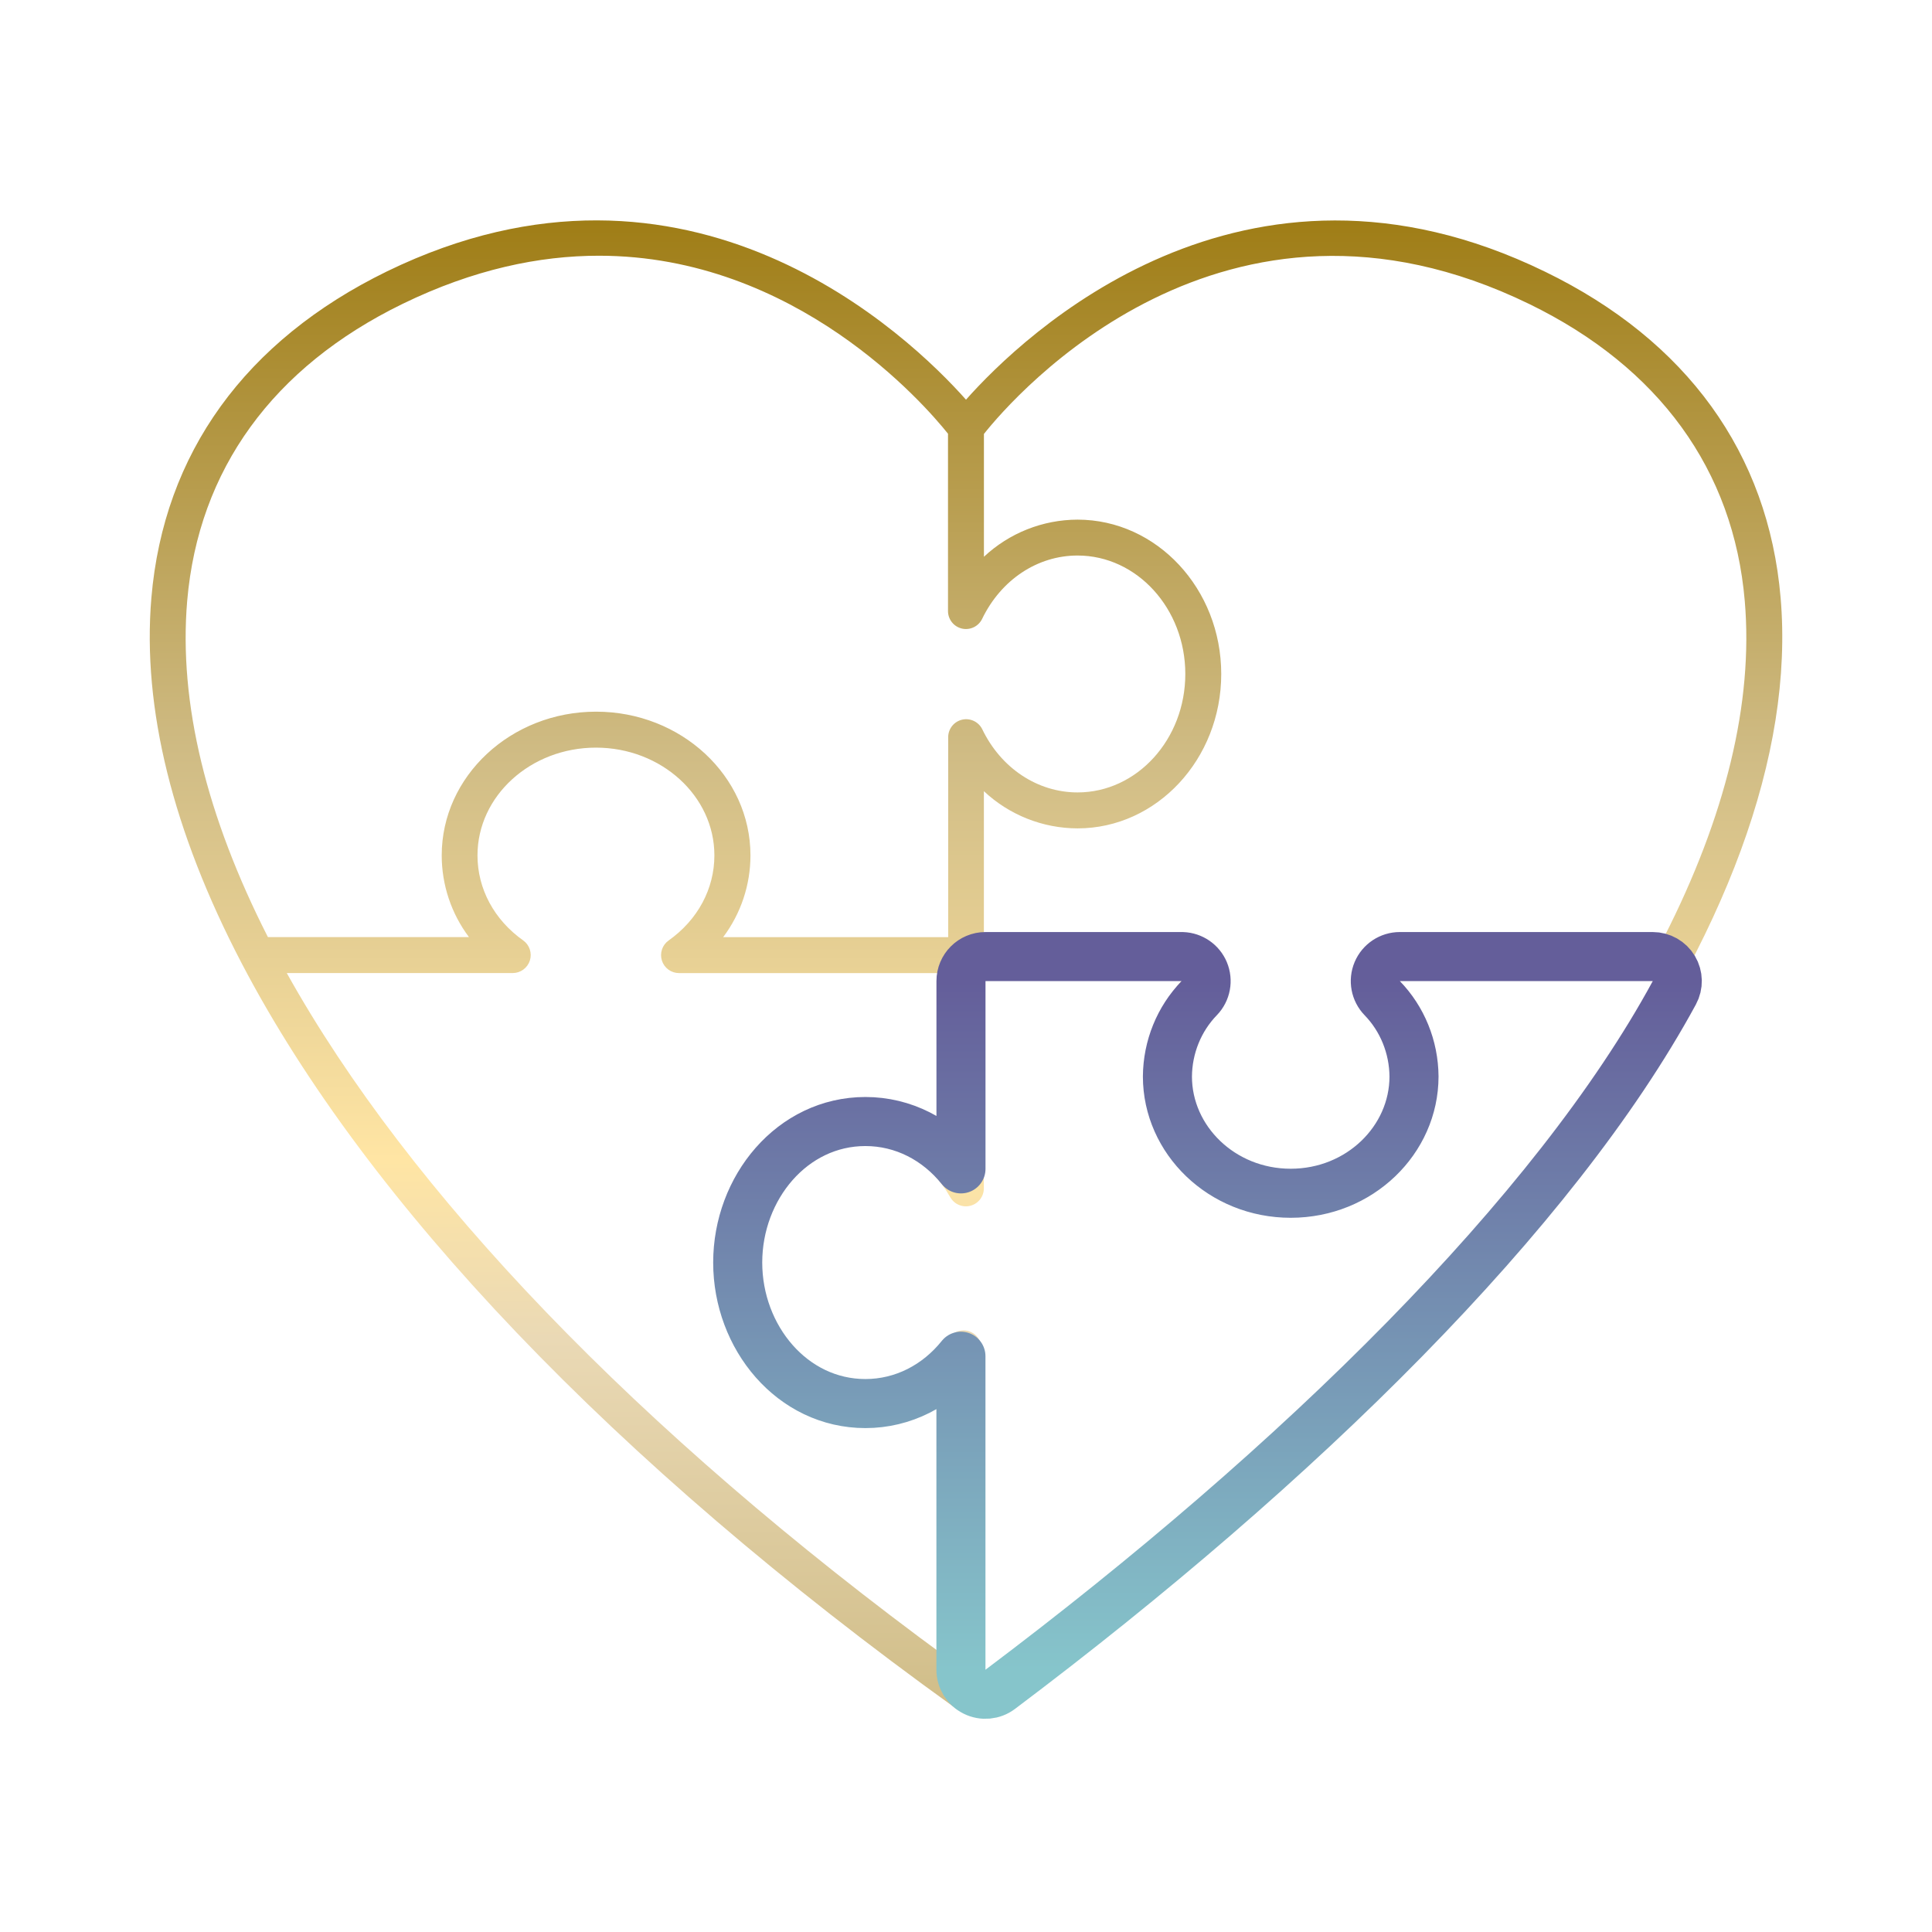
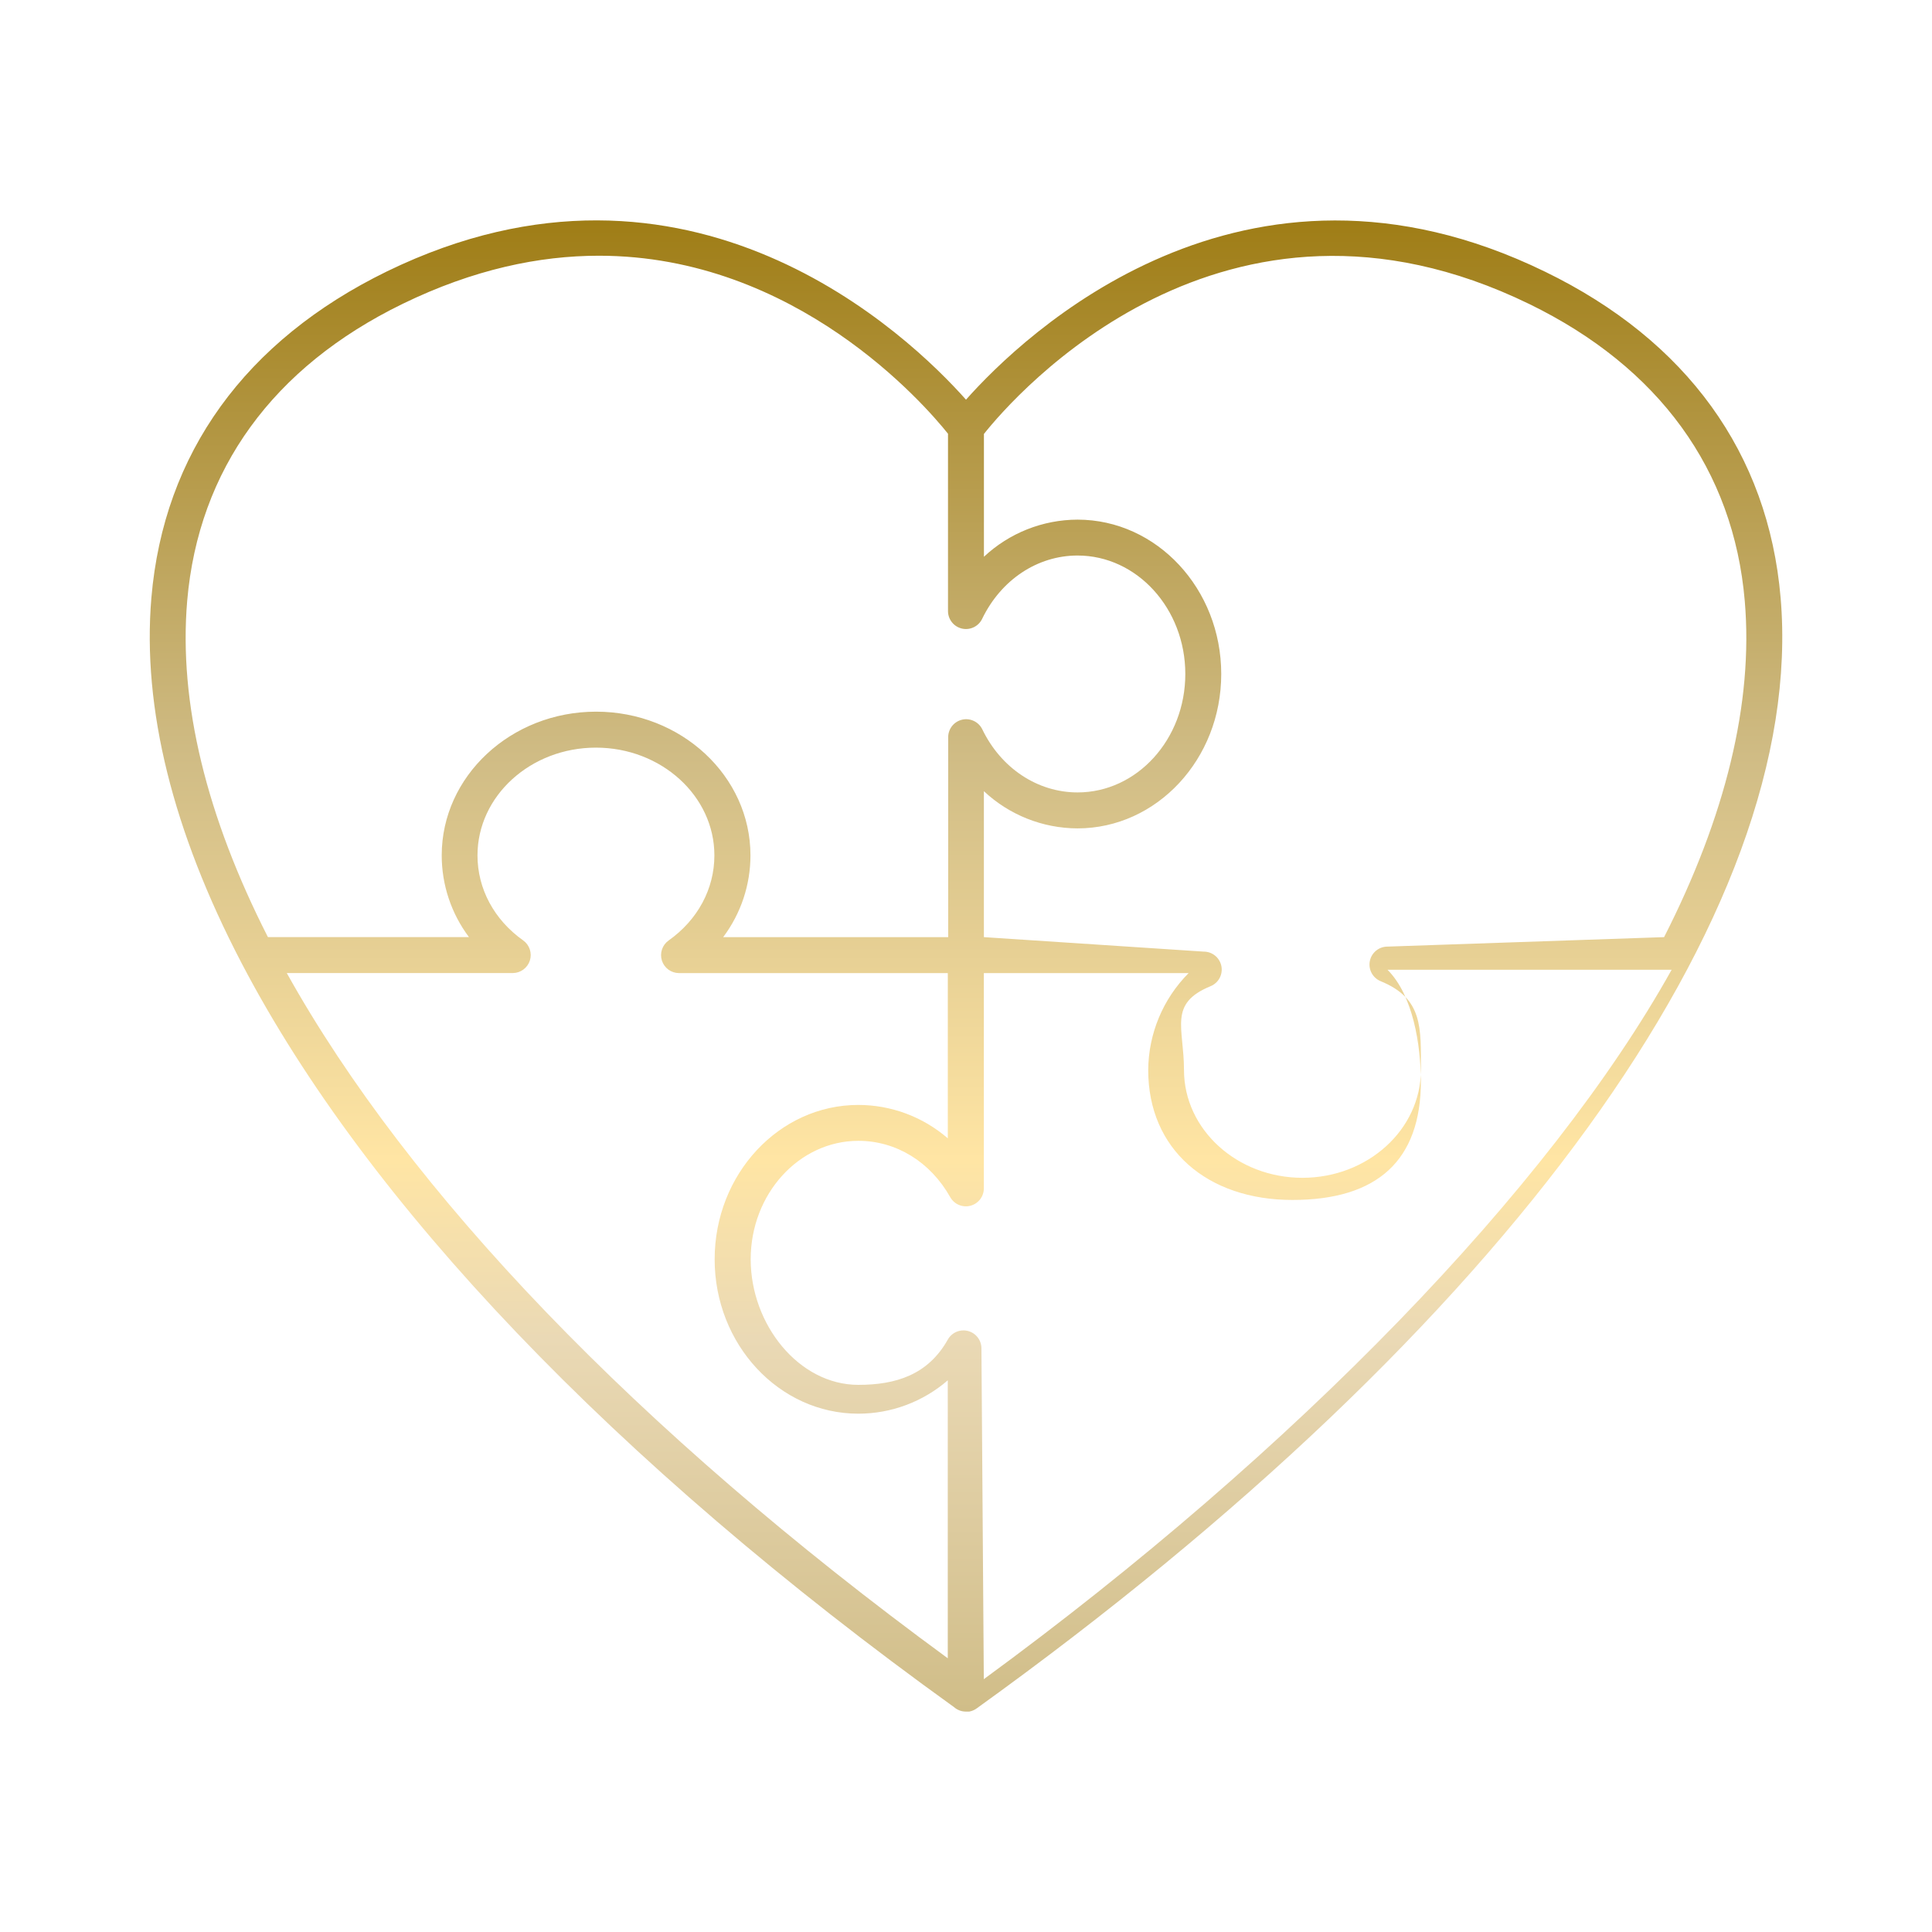
<svg xmlns="http://www.w3.org/2000/svg" width="512" height="512" viewBox="0 0 512 512" fill="none">
  <path d="M471.88 158.4C468.61 120.14 447 90.25 409.45 72C329.21 32.9 271 89 256 105.92C241 89.03 182.75 32.92 102.55 71.92C65 90.25 43.39 120.14 40.12 158.4C37.62 187.77 45.92 220.48 63.87 254.94C63.967 255.165 64.081 255.382 64.21 255.59C97.21 318.59 162.38 387.34 252.83 452.41C253.696 453.17 254.808 453.589 255.96 453.59H256.08C256.243 453.6 256.407 453.6 256.57 453.59H256.88L257.07 453.54C257.685 453.404 258.267 453.146 258.78 452.78C399.32 351.69 479 241.68 471.88 158.4ZM49.61 159.21C52.61 124.47 72.32 97.27 106.71 80.52C125.53 71.36 142.95 67.77 158.71 67.77C210.91 67.77 245.01 107.17 251.23 114.94V161.94C251.23 163.018 251.597 164.065 252.27 164.907C252.943 165.75 253.882 166.34 254.933 166.579C255.985 166.818 257.087 166.693 258.058 166.225C259.029 165.756 259.813 164.972 260.28 164C265.28 153.65 274.93 147.22 285.56 147.22C301.31 147.22 314.12 161.3 314.12 178.61C314.12 195.92 301.32 210 285.57 210C274.94 210 265.25 203.56 260.28 193.2C259.798 192.255 259.015 191.498 258.054 191.049C257.094 190.6 256.011 190.485 254.977 190.721C253.943 190.958 253.018 191.533 252.348 192.355C251.678 193.177 251.302 194.2 251.28 195.26V248.35H191.65C196.343 242.1 198.881 234.496 198.88 226.68C198.88 205.68 180.53 188.6 157.97 188.6C135.41 188.6 117.06 205.69 117.06 226.68C117.057 234.491 119.591 242.093 124.28 248.34H71C54.76 216.44 47.3 186.28 49.61 159.21ZM76 257.87H135.89C136.899 257.867 137.881 257.544 138.695 256.947C139.509 256.351 140.113 255.511 140.42 254.55C140.726 253.589 140.72 252.555 140.402 251.597C140.084 250.639 139.471 249.807 138.65 249.22C130.95 243.76 126.54 235.55 126.54 226.69C126.54 210.94 140.62 198.13 157.93 198.13C175.24 198.13 189.32 210.94 189.32 226.69C189.32 235.56 184.9 243.78 177.19 249.24C176.368 249.824 175.752 250.655 175.433 251.612C175.113 252.569 175.106 253.602 175.411 254.564C175.717 255.525 176.321 256.364 177.135 256.96C177.949 257.556 178.931 257.878 179.94 257.88H251.18V301.67C244.594 295.965 236.173 292.823 227.46 292.82C206.46 292.82 189.39 311.17 189.39 333.73C189.39 356.29 206.47 374.64 227.46 374.64C236.169 374.64 244.586 371.501 251.17 365.8V439.46C168.61 379 108.3 315.82 76 257.87ZM260.72 445L260.09 357.33C260.09 356.277 259.74 355.255 259.097 354.422C258.454 353.589 257.552 352.992 256.534 352.726C255.516 352.46 254.438 352.539 253.469 352.95C252.501 353.361 251.695 354.082 251.18 355C245.93 364.34 237.44 367 227.46 367C211.72 367 198.94 351.03 198.94 333.72C198.94 316.41 211.75 302.33 227.49 302.33C237.49 302.33 246.57 307.91 251.82 317.26C252.335 318.178 253.141 318.899 254.109 319.31C255.078 319.721 256.156 319.8 257.174 319.534C258.192 319.268 259.094 318.671 259.737 317.838C260.38 317.005 260.73 315.983 260.73 314.93V257.88H315C308.197 264.71 304.351 273.94 304.29 283.58C304.29 304.58 319.94 318 342.5 318C365.06 318 376.55 307.5 376.55 286.5C376.489 276.86 374.51 263.83 367.707 257H443C410.68 314.97 343.35 384.48 260.72 445ZM441 248.35L367.707 250.859C366.602 250.854 365.529 251.235 364.673 251.936C363.818 252.636 363.233 253.612 363.019 254.697C362.805 255.782 362.975 256.907 363.5 257.88C364.025 258.853 364.873 259.613 365.897 260.029C377.147 264.639 376.55 272.36 376.55 283.57C376.55 299.32 362.47 312.13 345.16 312.13C327.85 312.13 313.77 299.32 313.77 283.57C313.77 272.36 309.55 265.968 320.8 261.358C321.824 260.942 322.671 260.184 323.196 259.212C323.721 258.24 323.892 257.115 323.679 256.031C323.467 254.947 322.883 253.971 322.03 253.27C321.176 252.569 320.105 252.186 319 252.188L260.74 248.35V209.67C267.466 215.982 276.336 219.506 285.56 219.53C306.56 219.53 323.64 201.18 323.64 178.62C323.64 156.06 306.56 137.71 285.56 137.71C276.343 137.733 267.477 141.25 260.75 147.55V115C268.75 104.93 324.18 41.09 405.28 80.57C439.67 97.32 459.42 124.57 462.38 159.26C464.7 186.28 457.24 216.45 441 248.35Z" fill="url(#paint0_linear_93_629)" />
-   <path d="M313.135 253.5L313.379 253.505C315.892 253.599 318.135 255.138 319.121 257.467C320.138 259.871 319.618 262.65 317.801 264.524C312.474 270.017 309.432 277.474 309.379 285.298C309.392 302.079 323.77 316.227 342.054 316.227C360.337 316.226 374.714 302.079 374.727 285.298C374.674 277.474 371.632 270.017 366.306 264.524C364.488 262.65 363.968 259.871 364.985 257.467C366.003 255.062 368.361 253.5 370.972 253.5H438C440.292 253.5 442.414 254.707 443.586 256.677C444.758 258.646 444.806 261.087 443.713 263.101C412.089 321.357 344.414 388.004 265.065 447.694C263.097 449.175 260.46 449.416 258.256 448.315C256.051 447.215 254.658 444.964 254.658 442.5V359.416C248.403 367.216 239.358 371.959 229.339 371.959C209.958 371.959 195.5 354.437 195.5 334.588C195.5 314.738 209.957 297.216 229.339 297.216C239.374 297.216 248.415 301.958 254.668 309.763V260C254.668 256.41 257.578 253.5 261.168 253.5H313.135Z" stroke="url(#paint1_linear_93_629)" stroke-width="13" stroke-linejoin="round" />
  <defs>
    <linearGradient id="paint0_linear_93_629" x1="39.684" y1="58.404" x2="39.684" y2="453.598" gradientUnits="userSpaceOnUse">
      <stop stop-color="#9F7D16" />
      <stop offset="0.36" stop-color="#D0BC85" />
      <stop offset="0.63" stop-color="#FFE5A4" />
      <stop offset="0.75" stop-color="#EAD9B5" />
      <stop offset="1" stop-color="#D0BD88" />
    </linearGradient>
    <linearGradient id="paint1_linear_93_629" x1="202" y1="260" x2="202" y2="442.5" gradientUnits="userSpaceOnUse">
      <stop stop-color="#645E9A" />
      <stop offset="1" stop-color="#86C5CB" />
    </linearGradient>
  </defs>
</svg>